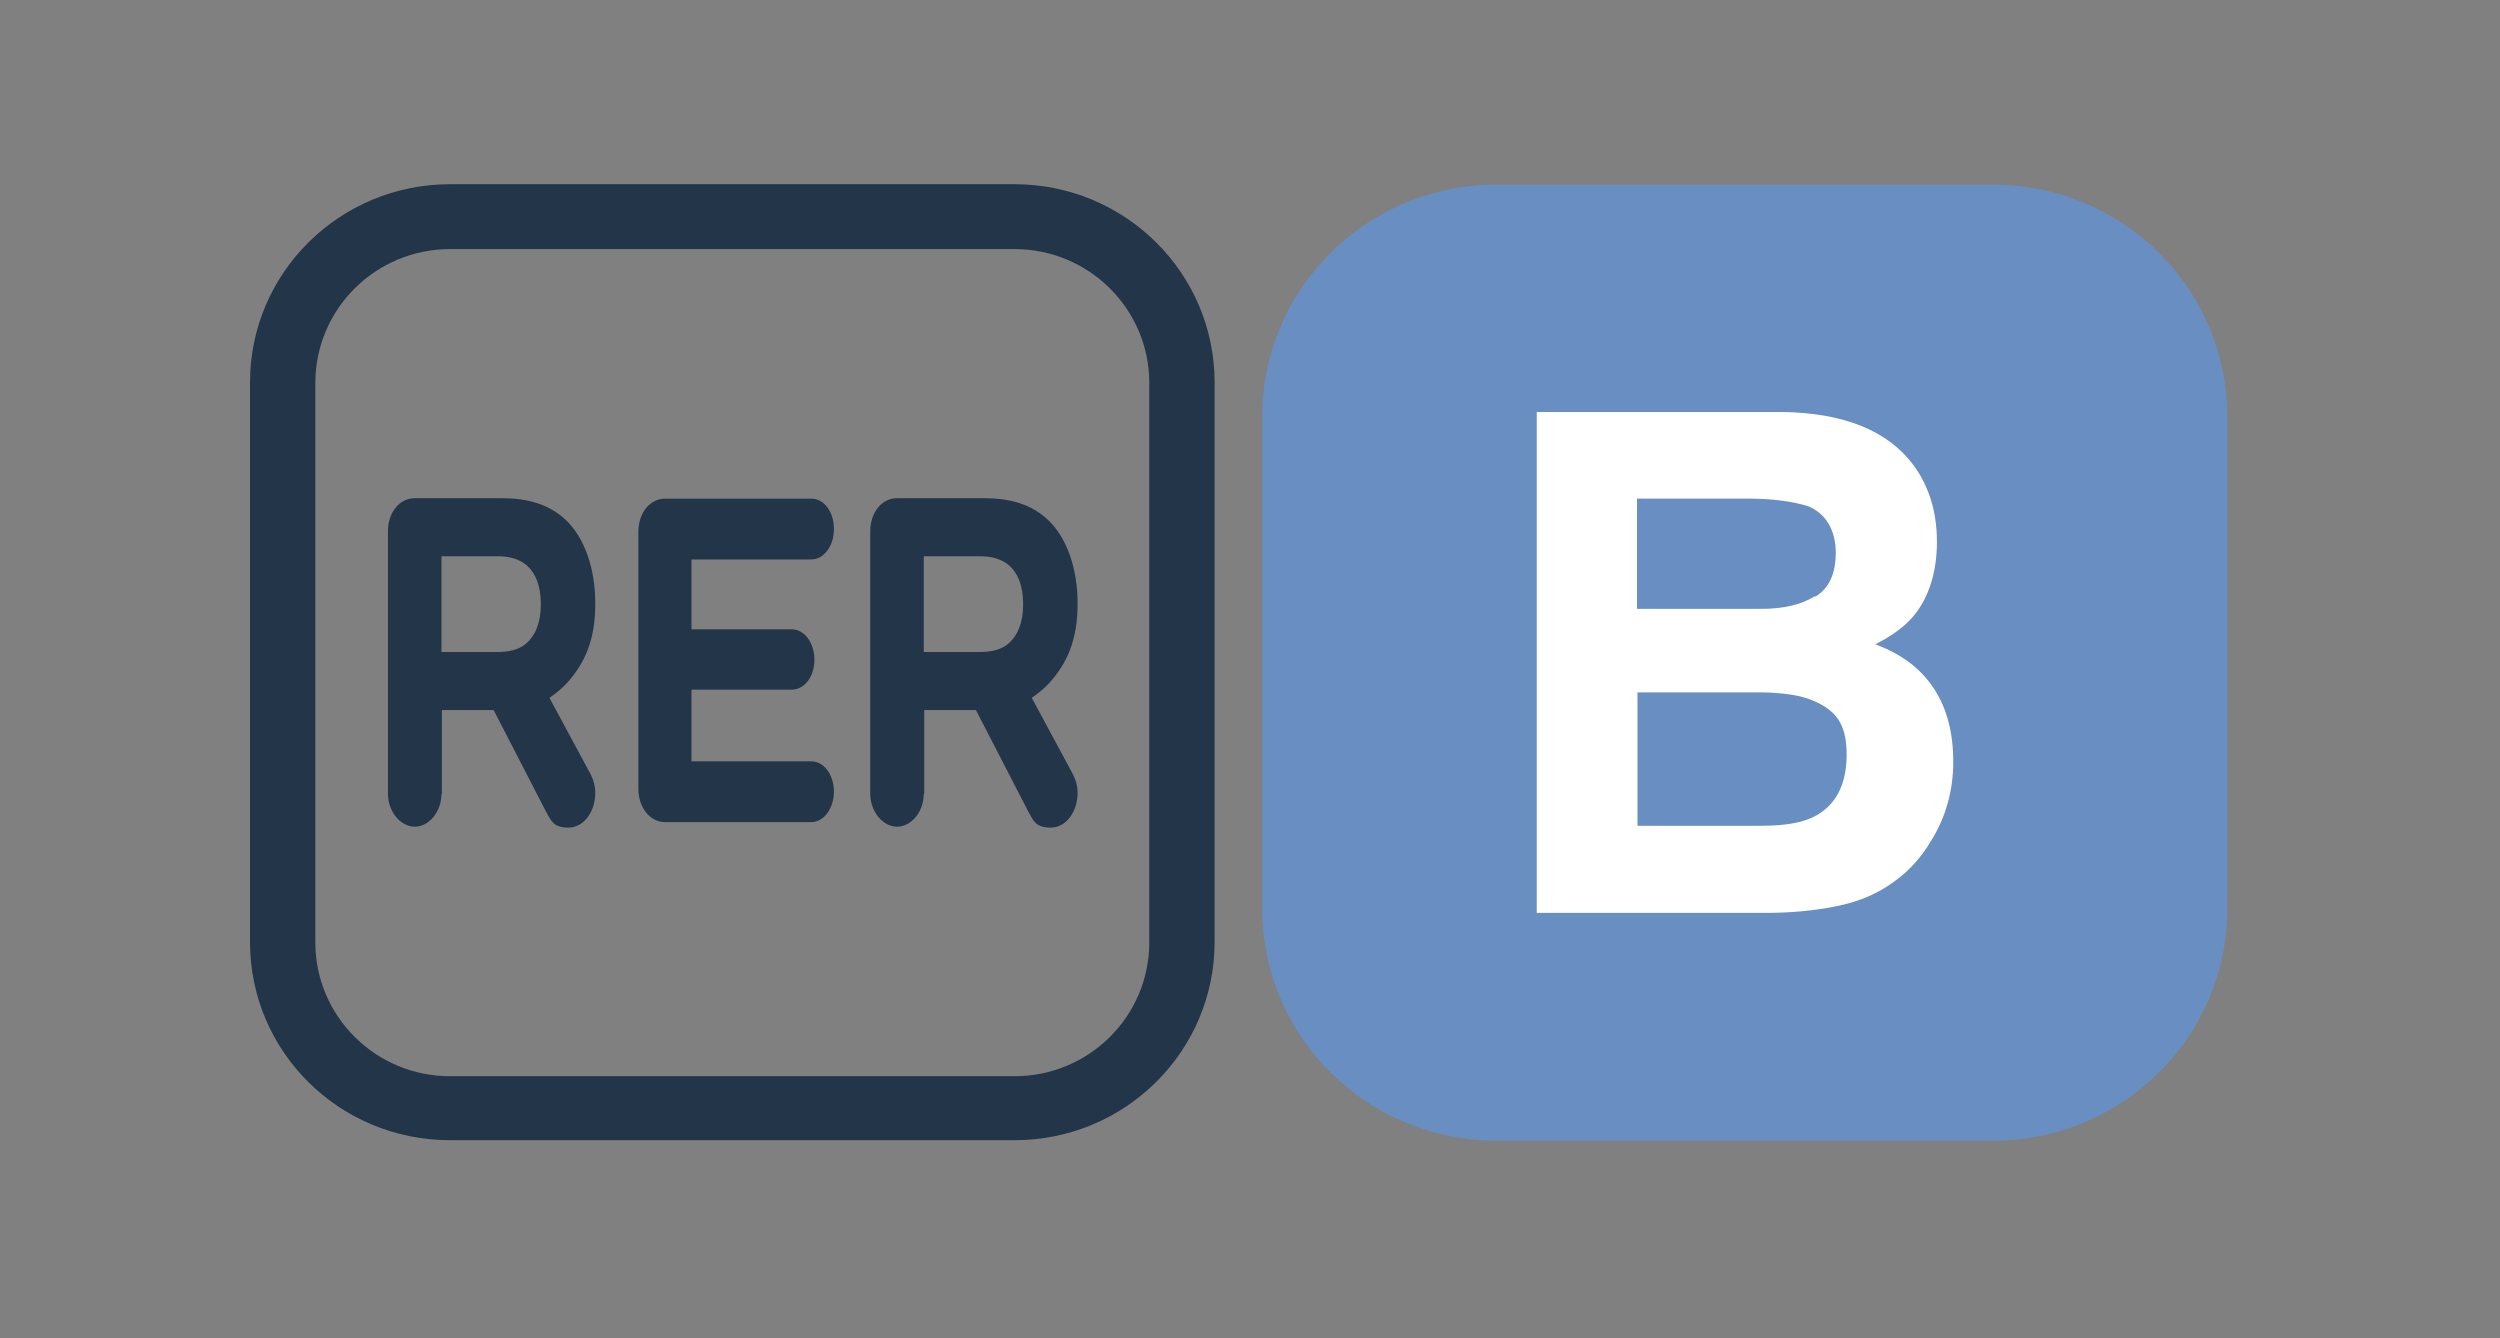
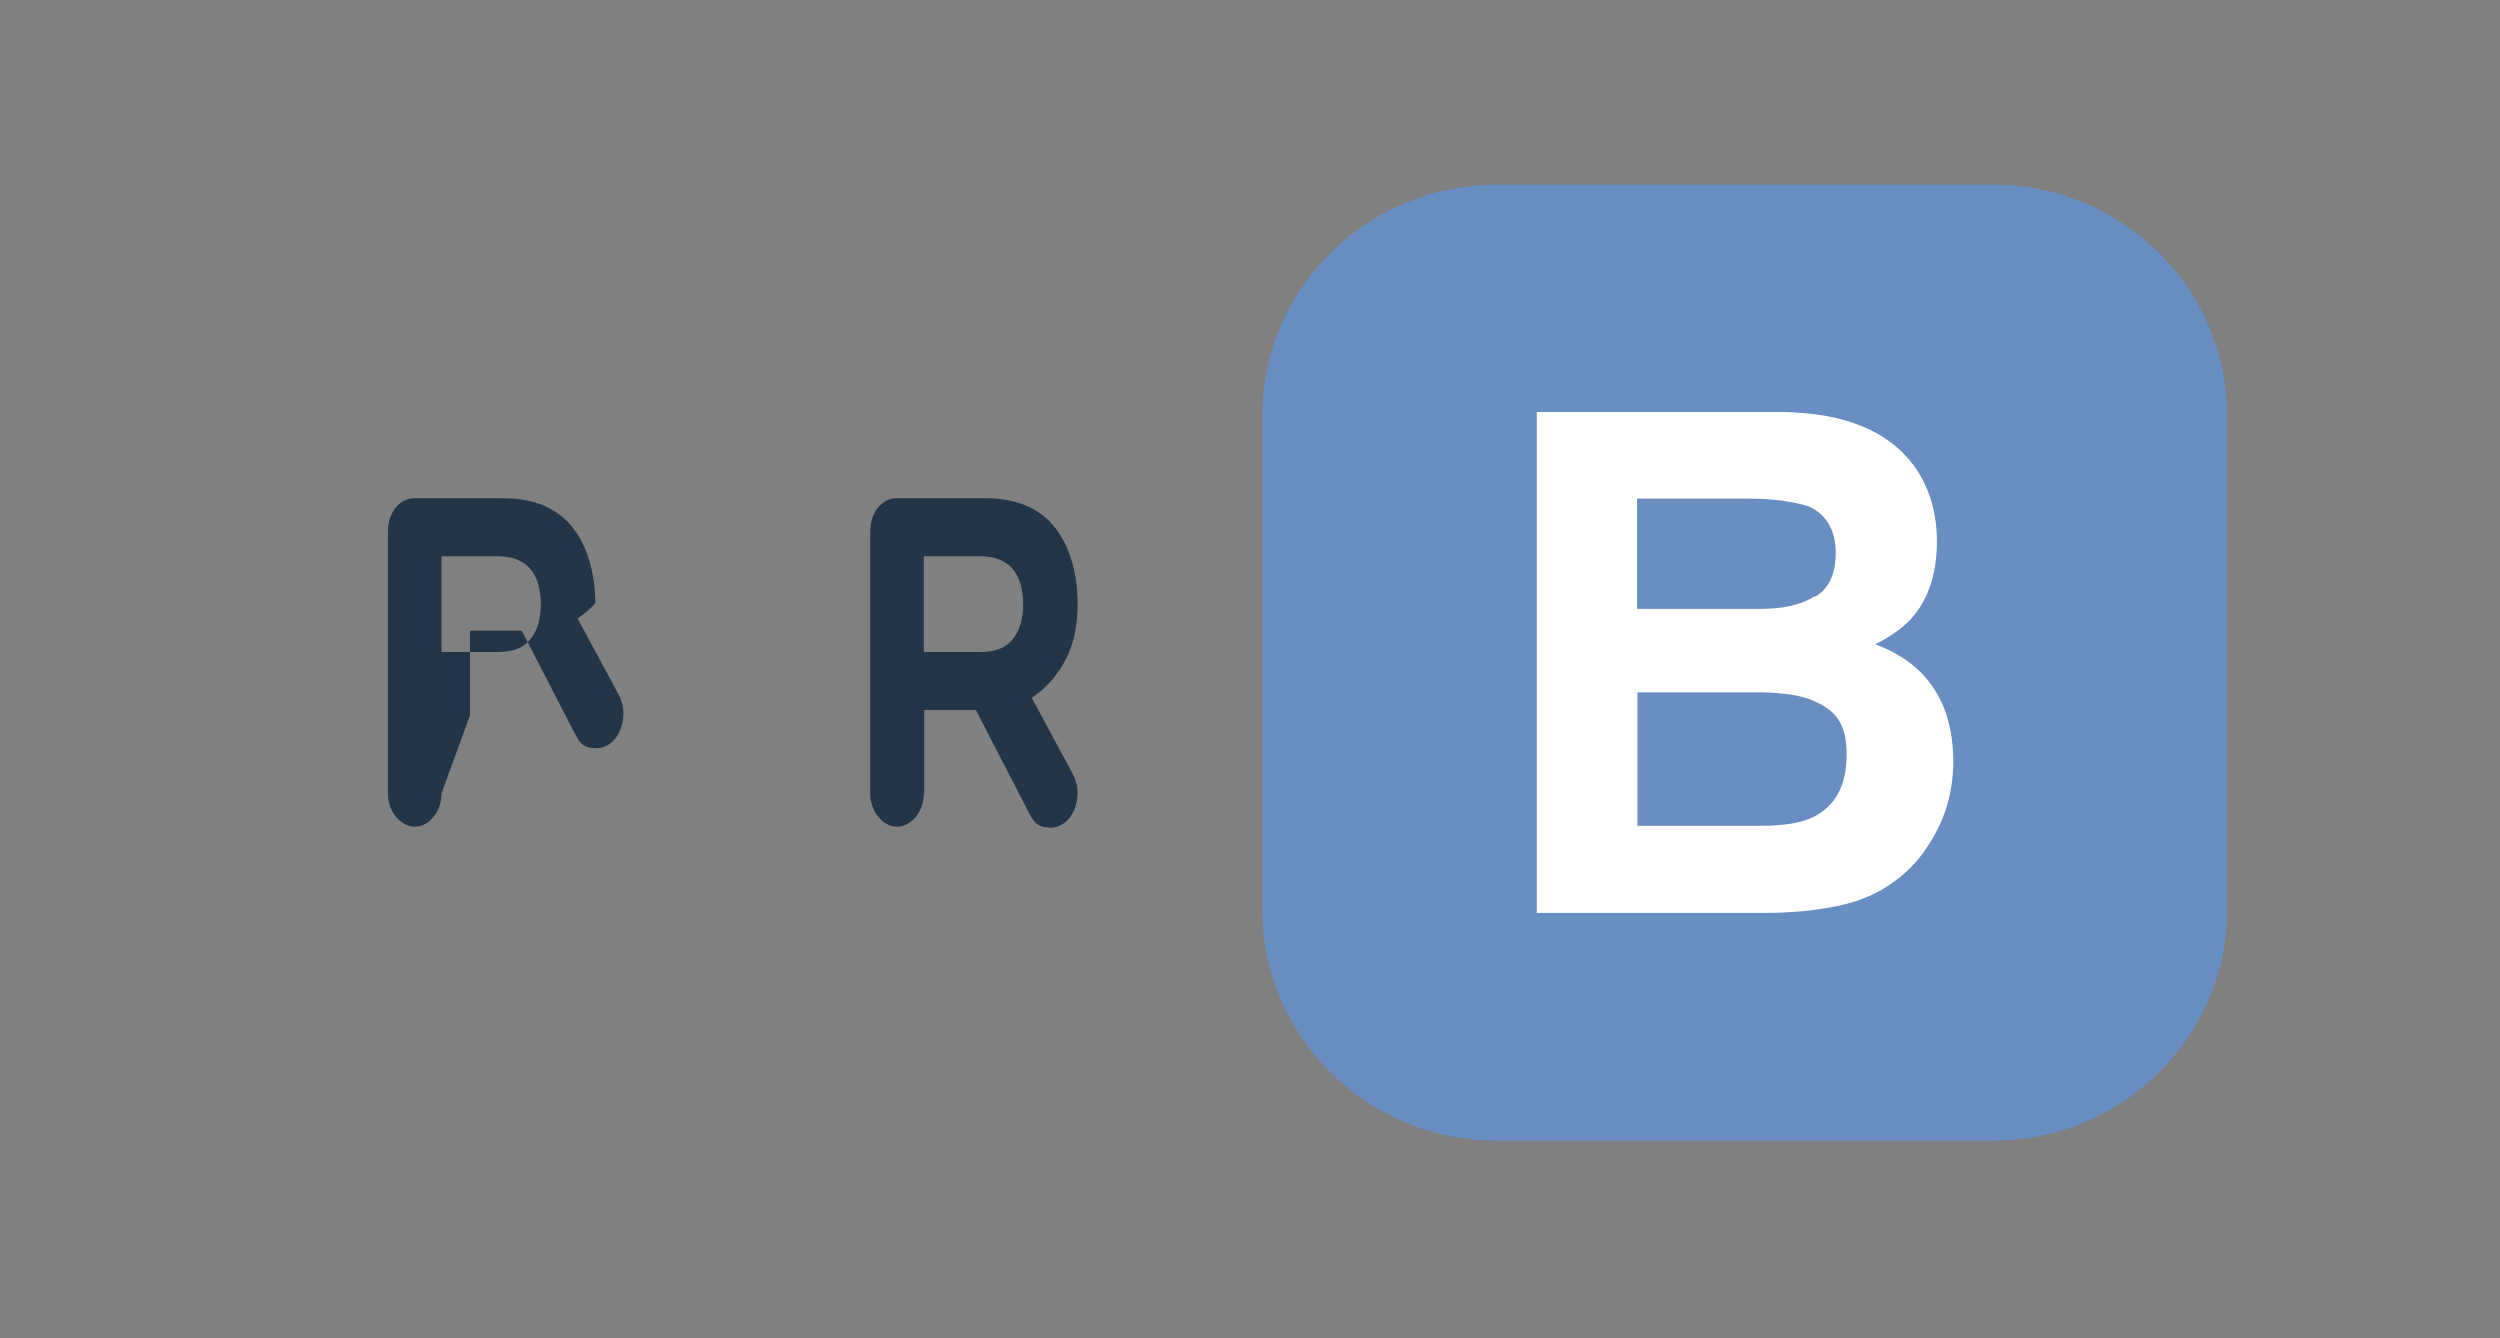
<svg xmlns="http://www.w3.org/2000/svg" id="Calque_1" version="1.1" viewBox="0 0 551 295">
  <rect x="0" y="0" width="551" height="295" fill="#808080" stroke="none" />
  <defs>
    <style>
      .st0 {
        fill: #fff;
      }

      .st1 {
        fill: #223549;
      }

      .st2 {
        fill: #698ec2;
      }
    </style>
  </defs>
-   <path class="st1" d="M223.6,54.9c16.4,0,29.7,13.2,29.7,29.5v123.3c0,16.3-13.3,29.5-29.7,29.5h-124.4c-16.4,0-29.7-13.2-29.7-29.5v-123.3c0-16.3,13.3-29.5,29.7-29.5h124.4ZM223.6,40.6h-124.4c-24.4,0-44.1,19.6-44.1,43.7v123.3c0,24.2,19.7,43.7,44.1,43.7h124.4c24.4,0,44.1-19.6,44.1-43.7v-123.3c0-24.2-19.8-43.7-44.1-43.7" />
-   <path class="st1" d="M97.3,174.9c0,4.1-2.8,7.3-5.9,7.3s-5.9-3.3-5.9-7.3v-57.8c0-4.1,2.5-7.3,5.9-7.3h19.2c5.4,0,10.3,1.2,14.1,4.8,4.1,3.9,6.5,10.6,6.5,18.4s-2.1,12.9-6.2,17.5c-1.3,1.4-2.6,2.4-3.9,3.3l9.1,16.9c.7,1.4,1,2.7,1,4,0,4.3-2.6,7.7-5.9,7.7s-3.8-1.4-5-3.6l-11.5-22.3h-11.4v18.6ZM97.3,122.6v21.1h12.3c2.4,0,4.6-.4,6.3-1.8,2-1.7,3.3-4.5,3.3-8.7s-1.2-6.9-3.1-8.6c-1.8-1.5-4-2-6.4-2h-12.4Z" />
-   <path class="st1" d="M152.4,167.8h26.4c2.9,0,5,3.1,5,6.7s-2.2,6.7-5,6.7h-32.2c-3.4,0-5.9-3.3-5.9-7.3v-56.7c0-4.1,2.5-7.3,5.9-7.3h32.2c2.9,0,5,3,5,6.7s-2.2,6.7-5,6.7h-26.4v15.4h22.1c2.8,0,5,3,5,6.7s-2.2,6.6-5,6.6h-22.1v15.8Z" />
+   <path class="st1" d="M97.3,174.9c0,4.1-2.8,7.3-5.9,7.3s-5.9-3.3-5.9-7.3v-57.8c0-4.1,2.5-7.3,5.9-7.3h19.2c5.4,0,10.3,1.2,14.1,4.8,4.1,3.9,6.5,10.6,6.5,18.4c-1.3,1.4-2.6,2.4-3.9,3.3l9.1,16.9c.7,1.4,1,2.7,1,4,0,4.3-2.6,7.7-5.9,7.7s-3.8-1.4-5-3.6l-11.5-22.3h-11.4v18.6ZM97.3,122.6v21.1h12.3c2.4,0,4.6-.4,6.3-1.8,2-1.7,3.3-4.5,3.3-8.7s-1.2-6.9-3.1-8.6c-1.8-1.5-4-2-6.4-2h-12.4Z" />
  <path class="st1" d="M203.6,174.9c0,4.1-2.8,7.3-5.9,7.3s-5.9-3.3-5.9-7.3v-57.8c0-4.1,2.5-7.3,5.9-7.3h19.2c5.4,0,10.3,1.2,14.1,4.8,4.1,3.9,6.5,10.6,6.5,18.4s-2.1,12.9-6.2,17.5c-1.3,1.4-2.6,2.4-3.9,3.3l9.1,16.9c.7,1.4,1,2.7,1,4,0,4.3-2.6,7.7-5.9,7.7s-3.8-1.4-5-3.6l-11.5-22.3h-11.4v18.6ZM203.6,122.6v21.1h12.3c2.4,0,4.6-.4,6.3-1.8,2-1.7,3.3-4.5,3.3-8.7s-1.2-6.9-3.1-8.6c-1.8-1.5-4-2-6.4-2h-12.4Z" />
  <path class="st2" d="M439.3,251.4h-109.5c-28.5,0-51.6-22.9-51.6-51.1v-108.5c0-28.2,23.1-51.1,51.6-51.1h109.5c28.5,0,51.6,22.9,51.6,51.1v108.5c0,28.2-23.1,51.1-51.6,51.1" />
  <path class="st0" d="M389.1,201.2h-50.4v-110.4h54.1c13.6.2,23.3,4.1,29,11.8,3.4,4.7,5.1,10.3,5.1,16.8s-1.7,12.2-5.1,16.3c-1.9,2.3-4.7,4.4-8.5,6.3,5.7,2.1,10,5.3,12.9,9.7,2.9,4.4,4.3,9.8,4.3,16.2s-1.7,12.4-5,17.6c-2.1,3.5-4.7,6.4-7.9,8.7-3.6,2.7-7.8,4.5-12.7,5.5-4.9,1-10.1,1.5-15.8,1.5M400.1,131.5c3-1.8,4.5-5,4.5-9.7s-2-8.5-6-10.2c-3.5-1.1-7.9-1.7-13.3-1.7h-24.5v24.3h27.3c4.9,0,8.9-.9,11.9-2.8M388.6,152.6h-27.7v29.4h27.3c4.9,0,8.7-.6,11.4-1.9,4.9-2.4,7.4-7,7.4-13.8s-2.4-9.7-7.2-11.8c-2.7-1.2-6.4-1.8-11.3-1.9" />
</svg>